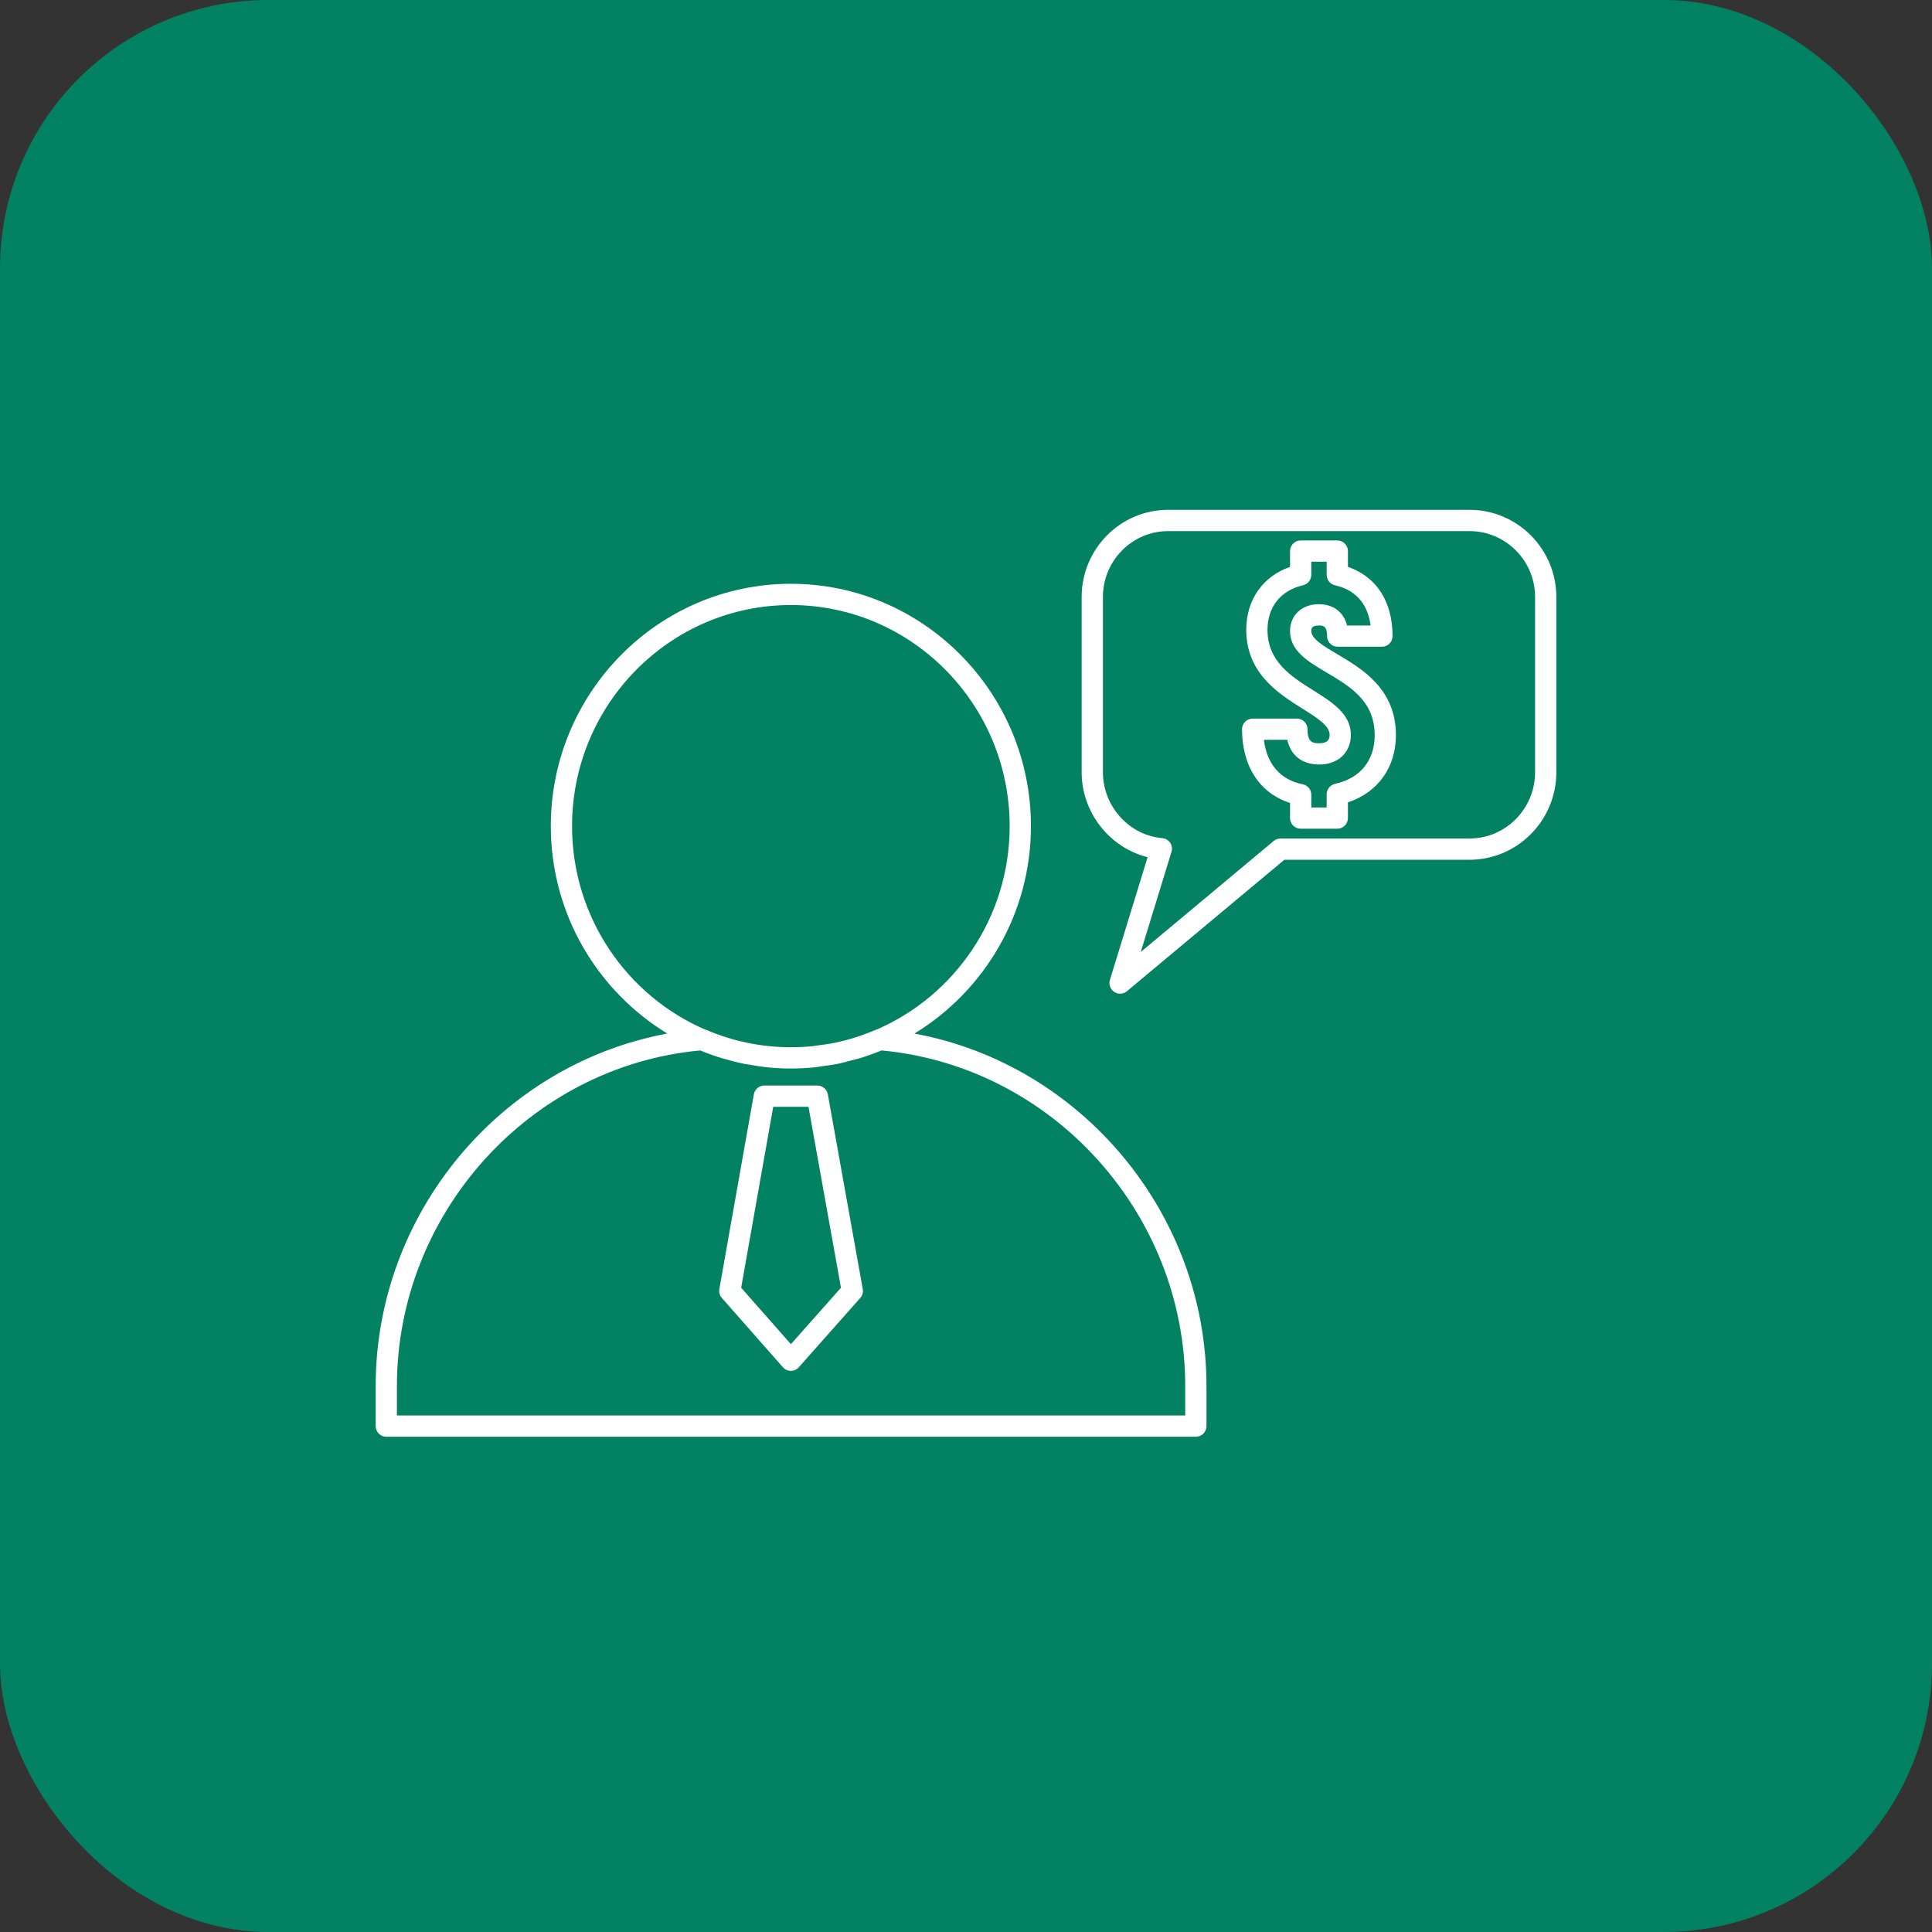
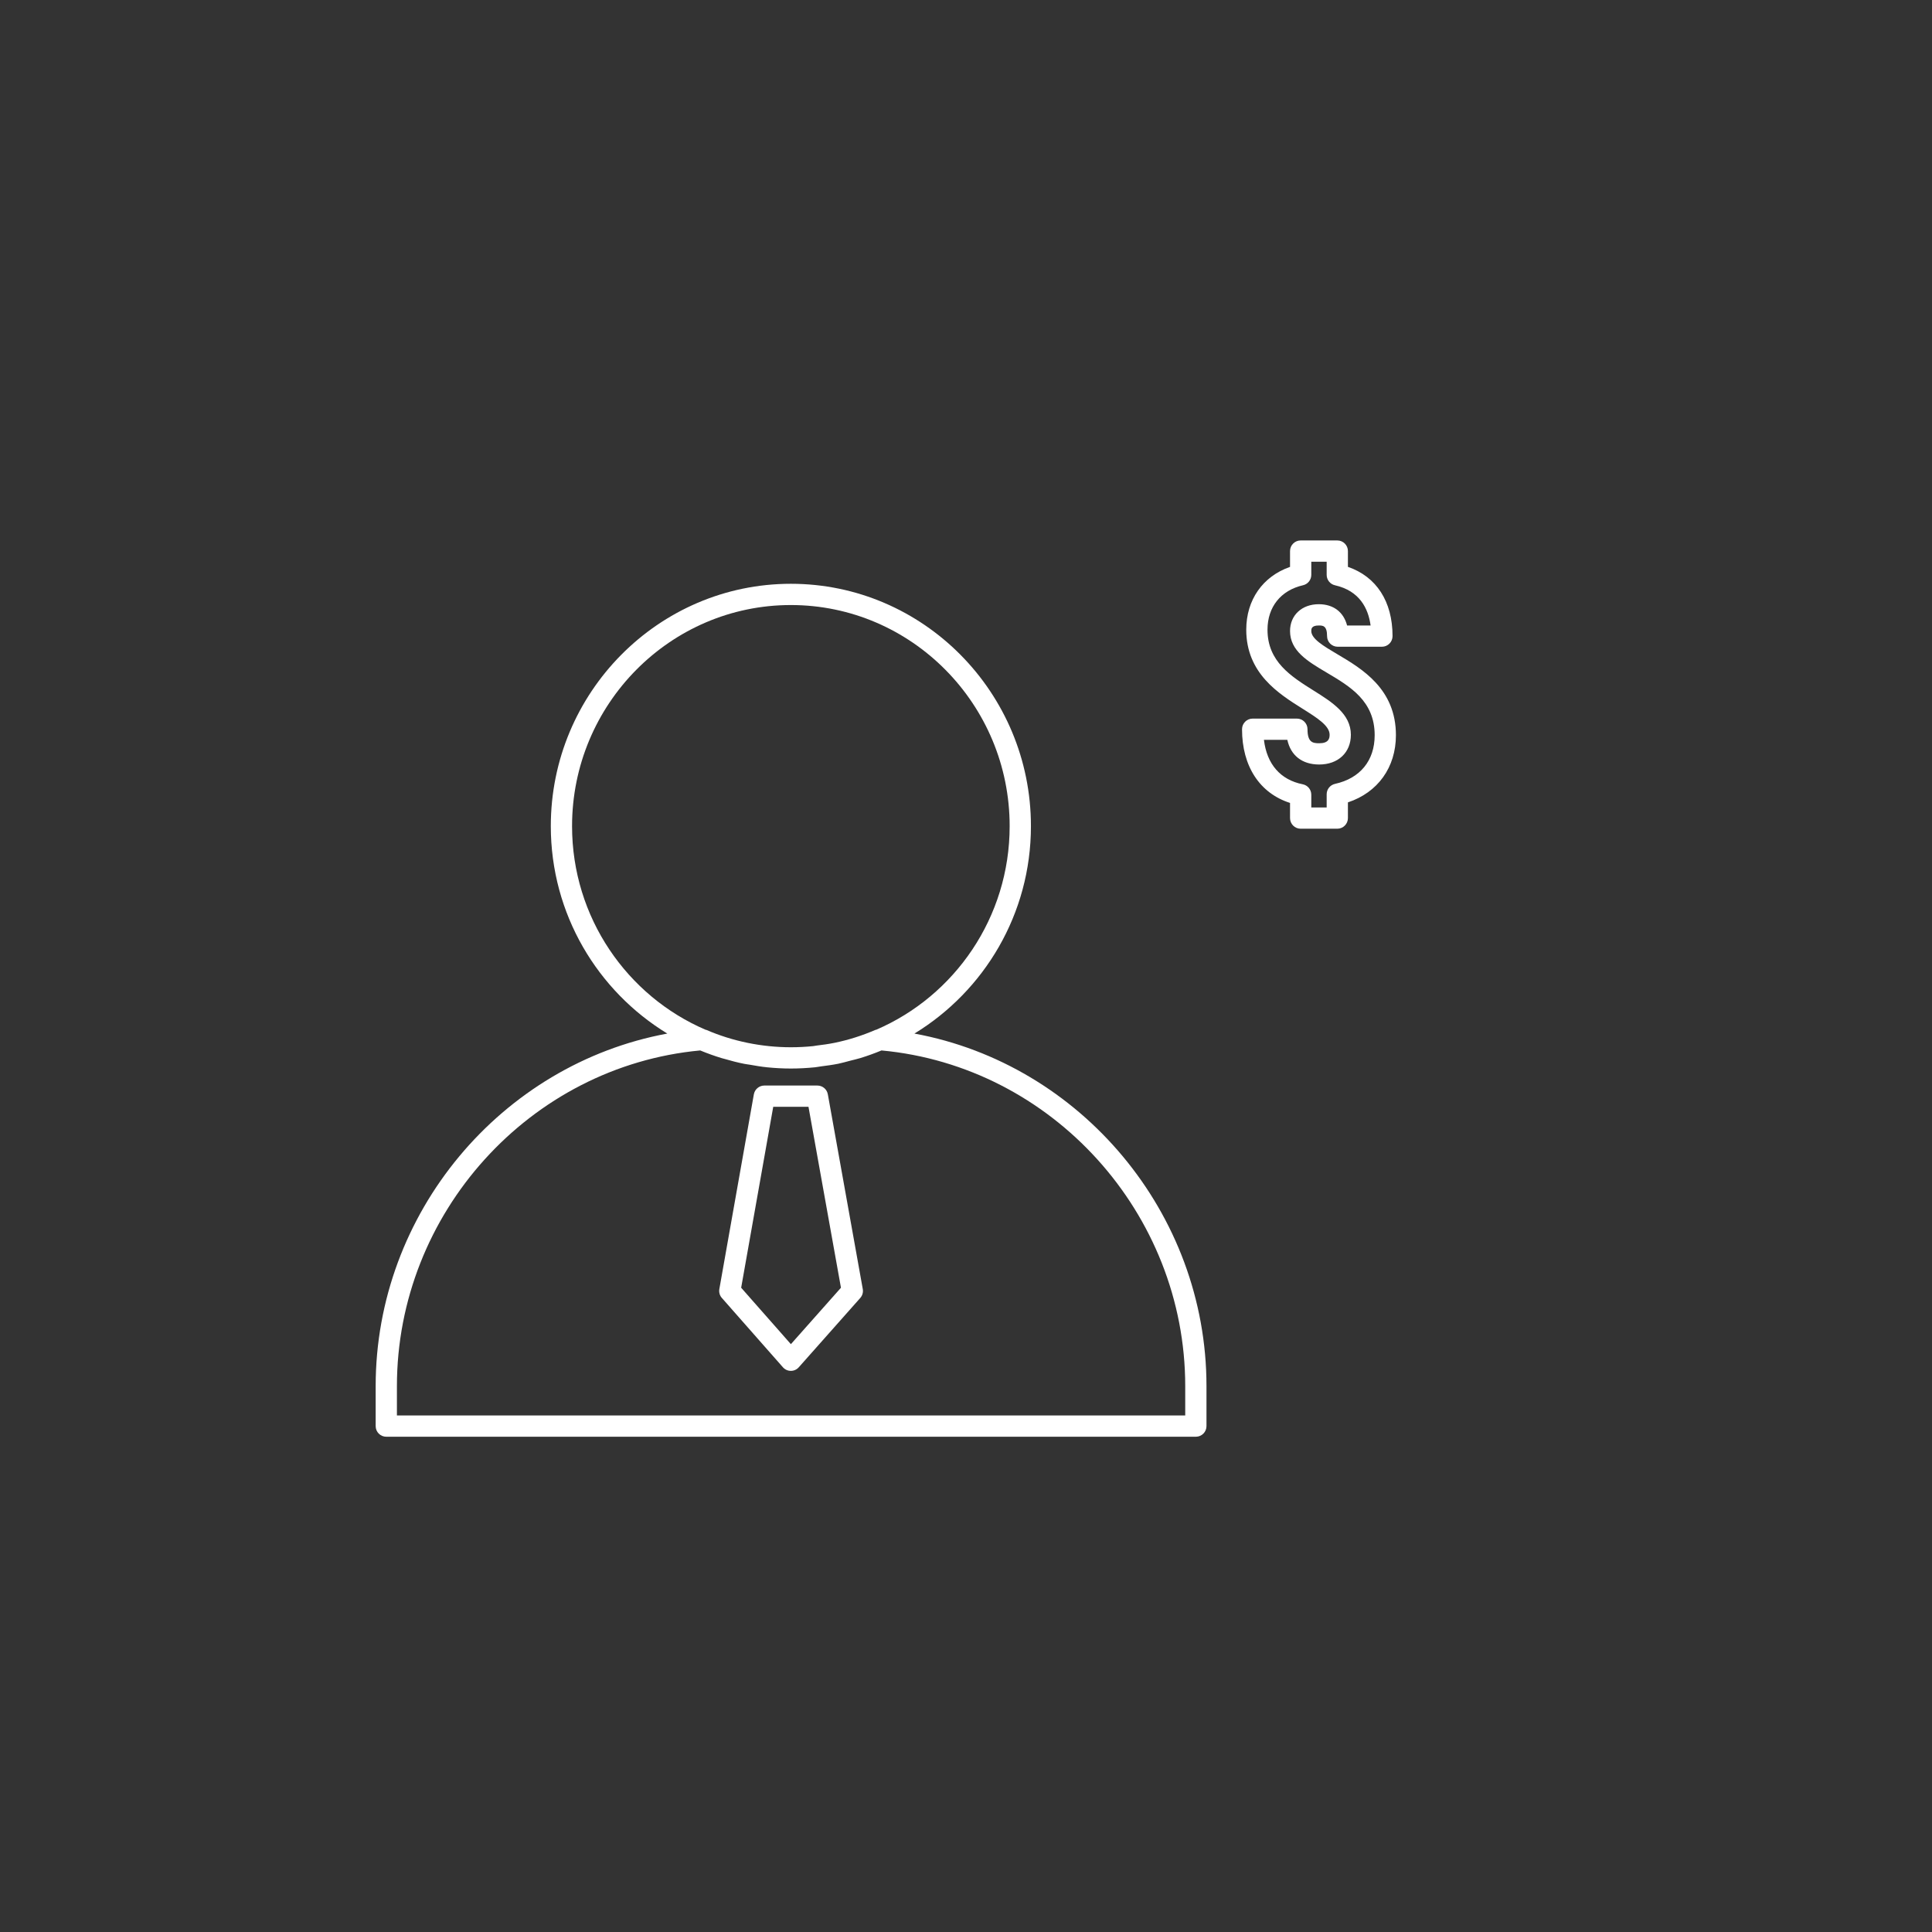
<svg xmlns="http://www.w3.org/2000/svg" width="72" height="72" viewBox="0 0 72 72" fill="none">
  <rect x="0" y="0" width="72" height="72" fill="#333333" stroke="none" />
-   <rect width="72" height="72" rx="10" fill="#028163" />
  <path d="M30.461 40.455H28.485C28.293 40.455 28.128 40.593 28.094 40.782L26.808 48.039C26.787 48.158 26.821 48.28 26.901 48.37L29.176 50.953C29.251 51.039 29.359 51.088 29.472 51.088H29.473C29.587 51.088 29.694 51.039 29.769 50.954L32.06 48.371C32.14 48.281 32.175 48.158 32.153 48.039L30.851 40.782C30.817 40.592 30.653 40.455 30.461 40.455ZM29.474 50.093L27.621 47.99L28.816 41.248H30.13L31.34 47.99L29.474 50.093Z" fill="white" />
  <path d="M34.078 38.518C36.674 36.935 38.42 34.067 38.42 30.788C38.42 25.808 34.407 21.756 29.474 21.756C24.54 21.756 20.527 25.808 20.527 30.788C20.527 34.067 22.272 36.935 24.869 38.518C18.681 39.661 14 45.202 14 51.657V53.147C14 53.366 14.177 53.543 14.396 53.543H44.566C44.785 53.543 44.962 53.366 44.962 53.147V51.657C44.962 45.2 40.274 39.66 34.078 38.518ZM21.319 30.788C21.319 26.245 24.977 22.548 29.473 22.548C33.969 22.548 37.627 26.245 37.627 30.788C37.627 34.193 35.573 37.121 32.652 38.376C32.644 38.379 32.634 38.377 32.626 38.38C32.136 38.593 31.628 38.754 31.106 38.862C30.886 38.907 30.661 38.938 30.435 38.965C30.391 38.971 30.348 38.981 30.303 38.986C30.03 39.014 29.753 39.028 29.473 39.028C28.387 39.028 27.297 38.804 26.321 38.38C26.312 38.377 26.303 38.379 26.295 38.376C23.373 37.121 21.319 34.193 21.319 30.788ZM44.17 52.751H14.792V51.657C14.792 45.212 19.749 39.737 26.095 39.147C26.357 39.255 26.625 39.352 26.899 39.435C26.929 39.445 26.96 39.45 26.99 39.459C27.235 39.531 27.482 39.596 27.735 39.646C27.802 39.66 27.872 39.666 27.94 39.678C28.156 39.716 28.372 39.754 28.593 39.776C28.886 39.805 29.18 39.821 29.474 39.821C29.776 39.821 30.076 39.804 30.372 39.775C30.453 39.766 30.531 39.749 30.611 39.739C30.822 39.712 31.034 39.684 31.242 39.642C31.393 39.611 31.539 39.567 31.687 39.529C31.813 39.496 31.94 39.469 32.064 39.431C32.332 39.349 32.594 39.253 32.851 39.147C39.206 39.736 44.17 45.211 44.17 51.657L44.17 52.751Z" fill="white" />
-   <path d="M54.764 19H43.531C41.755 19 40.31 20.457 40.31 22.248V28.777C40.31 30.287 41.358 31.595 42.768 31.944L41.363 36.52C41.312 36.688 41.377 36.869 41.523 36.966C41.59 37.011 41.666 37.033 41.742 37.033C41.833 37.033 41.923 37.002 41.996 36.941L47.864 32.041H54.764C56.548 32.041 58 30.577 58 28.777V22.248C58 20.457 56.548 19 54.764 19ZM57.208 28.777C57.208 30.14 56.111 31.249 54.764 31.249H47.72C47.627 31.249 47.537 31.281 47.466 31.341L42.513 35.477L43.658 31.745C43.694 31.631 43.675 31.507 43.608 31.408C43.541 31.309 43.434 31.245 43.314 31.235C42.074 31.126 41.103 30.046 41.103 28.777V22.249C41.103 20.894 42.192 19.793 43.531 19.793H54.764C56.111 19.793 57.208 20.894 57.208 22.249V28.777H57.208Z" fill="white" />
  <path d="M49.838 24.38C49.318 24.072 48.868 23.806 48.868 23.516C48.868 23.444 48.868 23.31 49.146 23.31C49.292 23.31 49.456 23.31 49.456 23.706C49.456 23.925 49.633 24.102 49.852 24.102H51.5C51.719 24.102 51.896 23.925 51.896 23.706C51.896 22.414 51.294 21.49 50.233 21.125V20.537C50.233 20.318 50.056 20.141 49.837 20.141H48.472C48.253 20.141 48.076 20.318 48.076 20.537V21.126C47.061 21.48 46.444 22.353 46.444 23.468C46.444 25.094 47.654 25.854 48.537 26.408C49.081 26.75 49.551 27.044 49.551 27.382C49.551 27.53 49.506 27.699 49.162 27.699C48.916 27.699 48.727 27.66 48.727 27.176C48.727 26.957 48.55 26.78 48.331 26.78H46.683C46.465 26.78 46.287 26.957 46.287 27.176C46.287 28.559 46.949 29.563 48.076 29.923V30.488C48.076 30.707 48.253 30.884 48.472 30.884H49.837C50.055 30.884 50.233 30.707 50.233 30.488V29.902C51.345 29.534 52.022 28.6 52.022 27.398C52.022 25.672 50.76 24.925 49.838 24.38ZM49.751 29.213C49.57 29.254 49.441 29.415 49.441 29.6V30.092H48.868V29.617C48.868 29.427 48.735 29.265 48.549 29.228C47.717 29.062 47.213 28.48 47.103 27.572H47.975C48.102 28.155 48.527 28.491 49.162 28.491C49.869 28.491 50.343 28.046 50.343 27.382C50.343 26.607 49.639 26.164 48.959 25.738C48.112 25.206 47.236 24.657 47.236 23.468C47.236 22.62 47.731 22 48.561 21.81C48.741 21.769 48.868 21.609 48.868 21.424V20.933H49.441V21.424C49.441 21.609 49.569 21.77 49.749 21.811C50.672 22.019 50.993 22.678 51.078 23.31H50.202C50.074 22.812 49.694 22.517 49.147 22.517C48.516 22.517 48.076 22.928 48.076 23.516C48.076 24.258 48.736 24.648 49.435 25.062C50.317 25.584 51.23 26.123 51.23 27.398C51.23 28.344 50.691 29.006 49.751 29.213Z" fill="white" />
</svg>